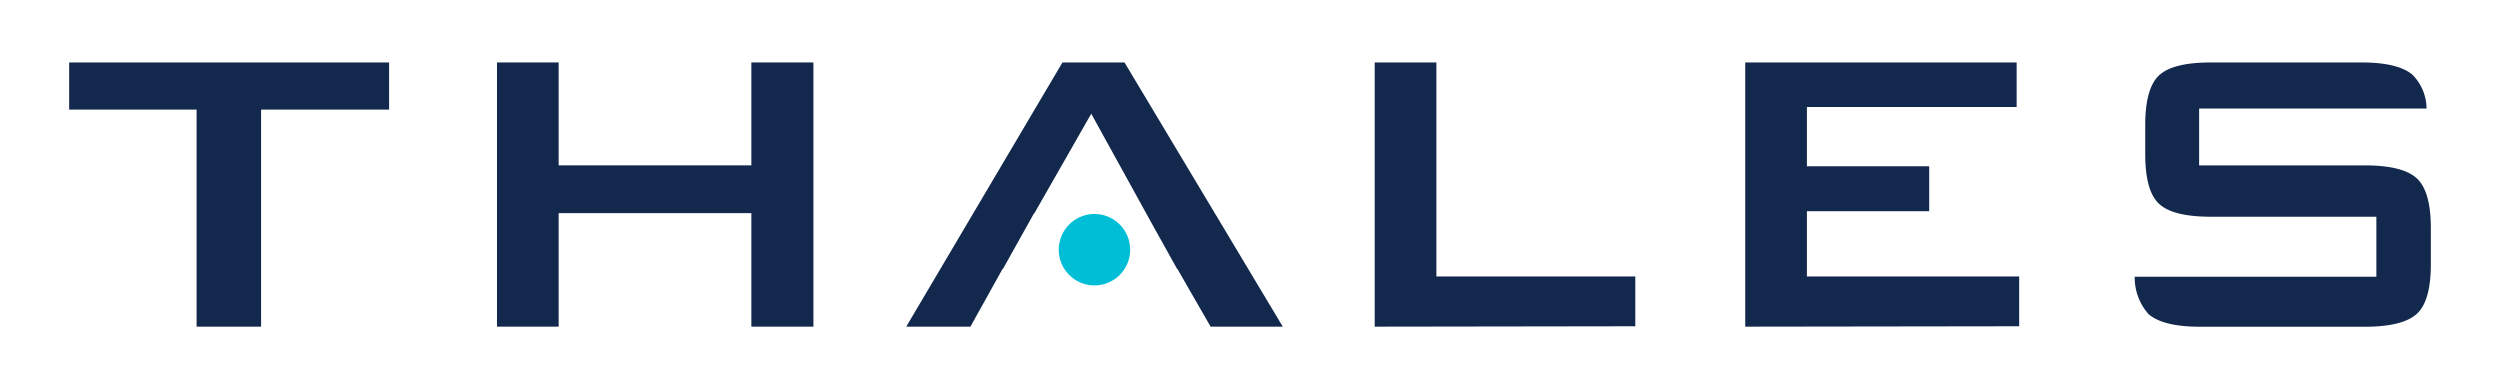
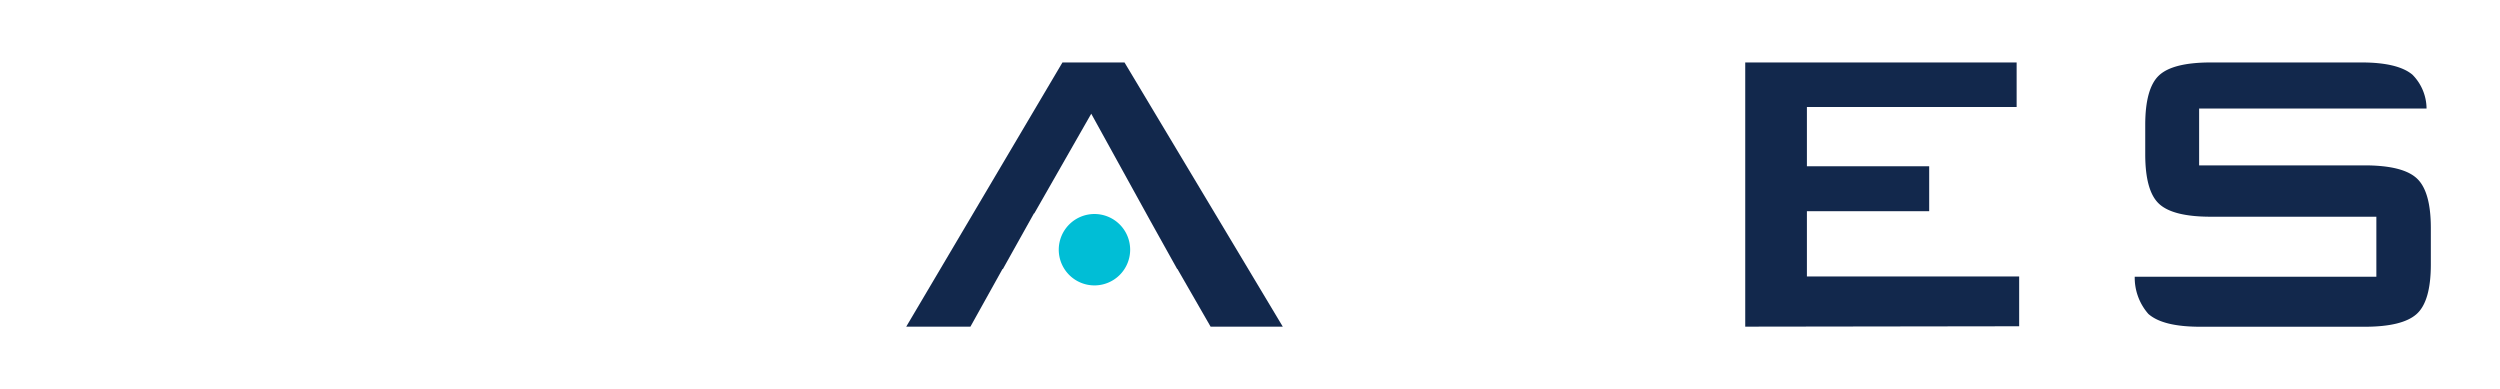
<svg xmlns="http://www.w3.org/2000/svg" id="Layer_1" data-name="Layer 1" viewBox="0 0 257 40">
  <defs>
    <style>.cls-1{fill:#12284c;}.cls-2{fill:#00bed6;}</style>
  </defs>
-   <path class="cls-1" d="M26.84,11.27V33.58H20.21V11.27H7.11V6.42H40v4.85Z" />
-   <path class="cls-1" d="M51.09,33.58V6.42h6.34V17H77.24V6.42h6.38V33.58H77.24V21.91H57.43V33.58Z" />
-   <path class="cls-1" d="M141.32,33.58V6.42h6.34v22h20.45v5.12Z" />
  <path class="cls-1" d="M179.41,33.58V6.42h27.9V11H185.75v6.09h12.57v4.62H185.75v6.71h21.82v5.12Z" />
  <path class="cls-1" d="M248.44,18.33Q247,17,243.07,17h-17V11.16h23.38A5,5,0,0,0,248,7.68q-1.5-1.26-5.25-1.26H227.29c-2.61,0-4.38.44-5.33,1.32s-1.43,2.58-1.43,5.11v3q0,3.8,1.43,5.11c.95.88,2.72,1.32,5.33,1.32h17v6.17H225v0h-5.55a5.65,5.65,0,0,0,1.4,3.82c1,.88,2.75,1.32,5.36,1.32h16.86q3.9,0,5.36-1.31t1.46-5.11V23.43C249.89,20.91,249.4,19.21,248.44,18.33Z" />
  <polygon class="cls-1" points="124.45 33.58 131.87 33.58 115.6 6.42 109.22 6.42 93.16 33.58 99.76 33.58 103.06 27.65 103.1 27.65 106.29 21.94 106.33 21.93 112.18 11.69 118.28 22.75 118.28 22.75 121.01 27.65 121.04 27.65 124.45 33.58" />
  <path class="cls-2" d="M116.18,25.69A3.67,3.67,0,1,1,112.52,22,3.67,3.67,0,0,1,116.18,25.69Z" />
</svg>